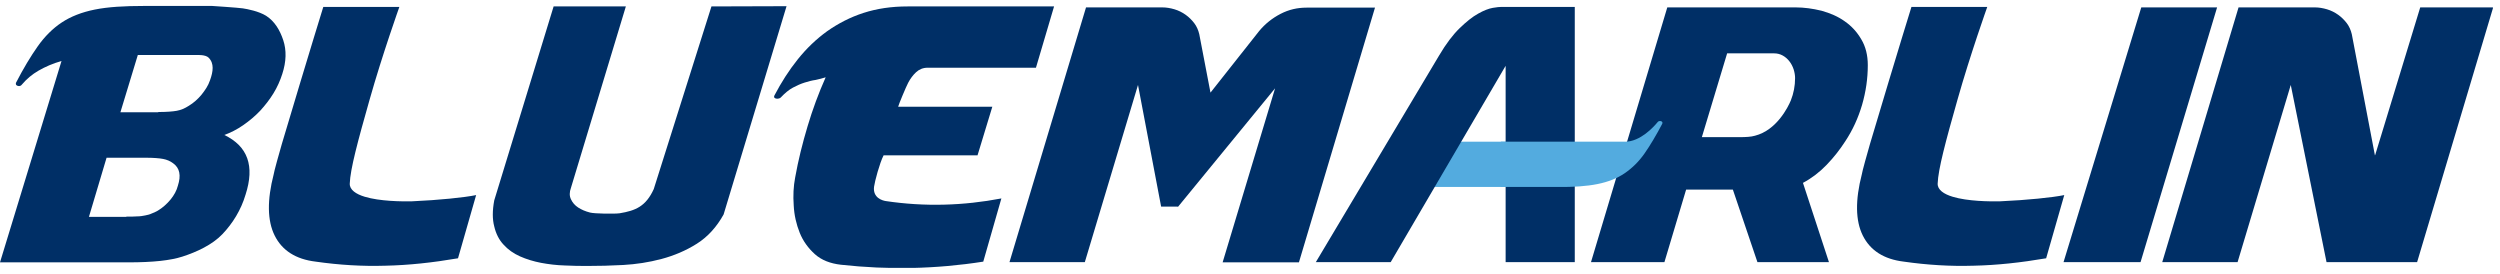
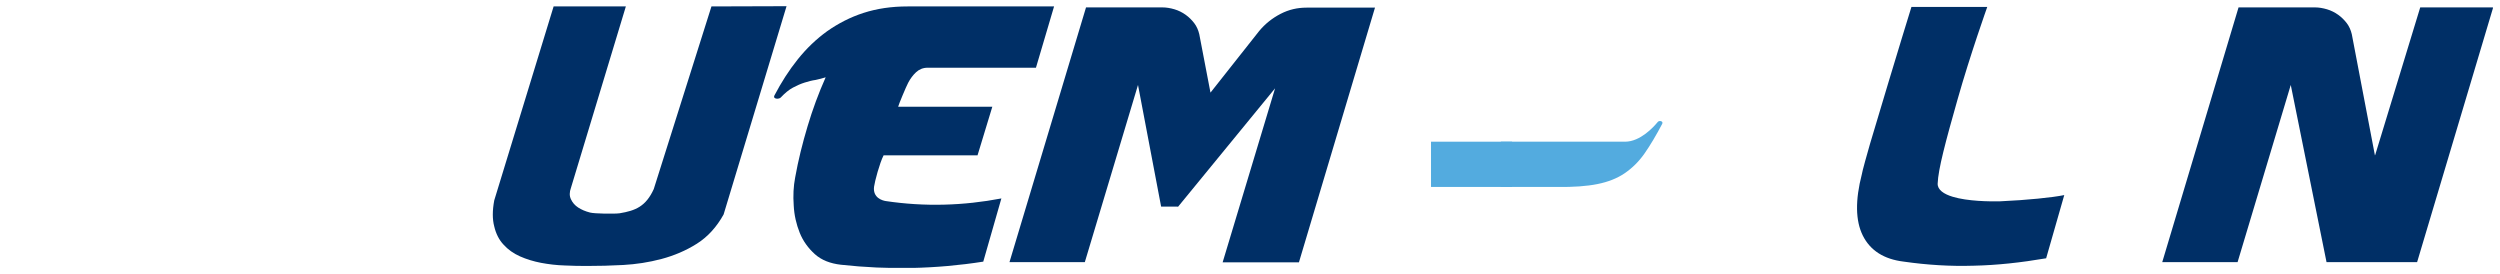
<svg xmlns="http://www.w3.org/2000/svg" width="210" height="23" viewBox="0 0 210 23" fill="none">
  <g clip-path="url(#clip0_25_905)">
    <path d="M127.014 11.902H120.205V15.703H127.014V11.902Z" fill="#53ABDF" />
-     <path d="M20.388 0.701C20.788 0.761 21.73 0.942 22.351 1.325C23.072 1.787 23.512 2.531 23.793 3.376C24.073 4.22 24.053 5.165 23.712 6.211C23.532 6.774 23.292 7.317 22.971 7.84C22.651 8.363 22.271 8.846 21.85 9.308C21.429 9.75 20.949 10.153 20.428 10.515C19.907 10.877 19.387 11.138 18.846 11.339C20.809 12.284 21.409 13.933 20.628 16.346C20.248 17.634 19.547 18.76 18.686 19.665C17.825 20.57 16.503 21.173 15.321 21.555C14.82 21.716 14.2 21.836 13.459 21.917C12.717 21.997 11.836 22.038 10.795 22.038H0L5.167 5.125C4.446 5.326 3.805 5.608 3.244 5.93C2.684 6.251 2.243 6.633 1.863 7.076C1.762 7.217 1.642 7.257 1.502 7.217C1.362 7.176 1.302 7.096 1.342 6.955C1.963 5.749 2.584 4.723 3.164 3.899C3.745 3.074 4.426 2.39 5.187 1.888C5.948 1.385 6.869 1.023 7.971 0.802C9.072 0.58 10.434 0.5 12.097 0.5H17.825C17.825 0.5 19.987 0.641 20.388 0.701ZM10.615 18.197C10.955 18.197 11.255 18.197 11.516 18.176C11.776 18.176 11.996 18.136 12.197 18.096C12.397 18.056 12.577 18.015 12.738 17.935C12.918 17.875 13.078 17.794 13.258 17.694C13.659 17.453 14.019 17.131 14.32 16.769C14.62 16.407 14.84 16.005 14.941 15.602C15.221 14.738 15.101 14.114 14.54 13.712C14.3 13.531 14.019 13.41 13.699 13.35C13.378 13.29 12.898 13.249 12.217 13.249H8.952L7.47 18.217H10.615V18.197ZM13.298 9.409C13.979 9.409 14.5 9.368 14.84 9.308C15.181 9.248 15.521 9.107 15.862 8.886C16.262 8.644 16.623 8.323 16.923 7.961C17.224 7.579 17.484 7.217 17.644 6.734C17.905 6.01 18.005 5.326 17.524 4.844C17.264 4.582 16.583 4.622 16.583 4.622H11.576L10.114 9.429H13.298V9.409Z" fill="#002F66" />
    <path d="M52.572 0.54L47.965 15.763C47.825 16.145 47.825 16.467 47.965 16.748C48.086 17.01 48.286 17.251 48.566 17.432C48.847 17.613 49.167 17.754 49.568 17.855C49.948 17.955 51.63 17.975 52.051 17.915C53.393 17.694 54.254 17.332 54.915 15.884L59.762 0.54L66.07 0.52L60.783 18.015C60.202 19.061 59.461 19.886 58.54 20.469C57.619 21.052 56.617 21.474 55.556 21.756C54.495 22.037 53.433 22.198 52.352 22.259C51.27 22.319 50.289 22.339 49.428 22.339C48.787 22.339 48.106 22.339 47.425 22.299C46.744 22.279 46.083 22.198 45.442 22.078C44.821 21.957 44.22 21.776 43.68 21.535C43.139 21.293 42.678 20.972 42.298 20.549C41.917 20.147 41.657 19.624 41.517 19.021C41.356 18.418 41.356 17.694 41.517 16.829L46.504 0.54H52.572Z" fill="#002F66" />
    <path d="M98.936 17.352H97.534L95.592 7.136L91.126 22.017H84.797L91.226 0.621H97.635C97.975 0.621 98.315 0.681 98.656 0.781C98.996 0.882 99.317 1.043 99.597 1.244C99.878 1.445 100.118 1.686 100.318 1.948C100.518 2.209 100.659 2.531 100.739 2.873L101.68 7.78L105.766 2.611C106.266 2.008 106.867 1.526 107.568 1.164C108.269 0.802 108.99 0.641 109.751 0.641H115.499L109.11 22.037H102.701L107.107 7.418L98.936 17.392V17.352Z" fill="#002F66" />
-     <path d="M126.473 5.528V22.017H132.281V0.581H126.113C125.972 0.581 125.732 0.601 125.392 0.661C125.051 0.721 124.631 0.882 124.17 1.144C123.689 1.405 123.169 1.827 122.608 2.37C122.047 2.913 121.466 3.677 120.885 4.663L110.531 22.017H116.82" fill="#002F66" />
-     <path d="M145.58 15.924H141.635L139.812 22.017H133.644L140.052 0.621H150.827C151.548 0.621 152.269 0.721 153.01 0.902C153.731 1.103 154.392 1.385 154.953 1.787C155.534 2.189 155.994 2.692 156.355 3.315C156.715 3.919 156.895 4.643 156.895 5.467C156.895 6.593 156.735 7.699 156.415 8.805C156.094 9.891 155.634 10.917 154.993 11.882C154.552 12.566 154.032 13.229 153.431 13.853C152.83 14.476 152.169 14.979 151.448 15.361L153.631 22.017H147.623L145.56 15.924H145.58ZM146.101 11.52C146.641 11.52 147.082 11.5 147.422 11.399C149.225 10.937 150.186 9.026 150.427 8.443C150.667 7.84 150.787 7.217 150.787 6.553C150.787 6.332 150.747 6.09 150.667 5.829C150.587 5.588 150.467 5.346 150.306 5.145C150.146 4.944 149.966 4.783 149.746 4.663C149.525 4.542 149.285 4.482 149.025 4.482H145.079L142.956 11.52H146.101Z" fill="#002F66" />
    <path d="M168.011 16.91C170.294 16.809 172.417 16.588 173.398 16.387L171.876 21.696C169.753 22.058 167.731 22.279 165.788 22.319C163.845 22.38 161.883 22.259 159.92 21.977C158.238 21.776 157.096 21.032 156.475 19.785C155.854 18.538 155.834 16.809 156.395 14.637C156.395 14.517 156.896 12.707 157.076 12.103C157.236 11.52 159.9 2.692 160.561 0.581H166.93C166.93 0.581 165.508 4.562 164.426 8.383C163.445 11.842 162.804 14.215 162.764 15.421C162.744 15.944 163.285 16.306 164.026 16.528C165.287 16.91 167.13 16.93 168.011 16.91Z" fill="#002F66" />
-     <path d="M34.607 16.91C36.891 16.809 39.014 16.588 39.995 16.387L38.473 21.696C36.35 22.058 34.327 22.279 32.384 22.319C30.442 22.38 28.479 22.259 26.516 21.977C24.834 21.776 23.692 21.032 23.072 19.785C22.451 18.538 22.431 16.809 22.991 14.637C22.991 14.517 23.492 12.707 23.672 12.103C23.833 11.52 26.496 2.692 27.157 0.581H33.546C33.546 0.581 32.124 4.562 31.043 8.383C30.061 11.842 29.42 14.215 29.38 15.421C29.36 15.944 29.901 16.306 30.642 16.528C31.904 16.91 33.746 16.93 34.648 16.91H34.607Z" fill="#002F66" />
-     <path d="M179.867 0.621H186.236L179.807 22.017H173.338L179.867 0.621Z" fill="#002F66" />
    <path d="M199.513 13.028L203.299 0.621H209.427L203.038 22.017H195.428L192.424 7.136L187.958 22.017H181.629L188.038 0.621H194.446C194.787 0.621 195.127 0.681 195.468 0.781C195.808 0.882 196.129 1.043 196.409 1.244C196.69 1.445 196.93 1.686 197.13 1.948C197.33 2.209 197.471 2.531 197.551 2.873L199.493 13.048L199.513 13.028Z" fill="#002F66" />
    <path d="M88.542 0.54H76.245C74.883 0.54 73.662 0.721 72.54 1.083C71.418 1.445 70.417 1.968 69.496 2.611C68.575 3.275 67.753 4.059 67.012 4.984C66.271 5.909 65.63 6.915 65.05 8.021C64.99 8.142 65.03 8.222 65.13 8.262C65.25 8.302 65.35 8.302 65.45 8.262C65.49 8.262 65.53 8.242 65.591 8.182C65.931 7.82 66.271 7.538 66.612 7.357C66.952 7.176 67.273 7.035 67.593 6.935C67.914 6.834 68.214 6.754 68.514 6.714C68.815 6.653 69.095 6.573 69.356 6.493C68.755 7.84 68.254 9.207 67.834 10.615C67.413 12.023 67.052 13.45 66.792 14.918C66.652 15.642 66.612 16.427 66.672 17.251C66.712 18.076 66.892 18.84 67.173 19.544C67.453 20.247 67.894 20.851 68.454 21.354C69.015 21.856 69.756 22.138 70.637 22.238C74.643 22.681 78.628 22.6 82.594 21.977L84.116 16.668C82.534 16.97 80.931 17.151 79.289 17.191C77.647 17.231 76.025 17.131 74.403 16.889C74.142 16.849 73.301 16.628 73.421 15.683C73.481 15.24 73.882 13.712 74.222 13.048H82.113L83.355 8.966H75.444C75.484 8.785 76.105 7.297 76.285 6.955C76.465 6.613 76.686 6.312 76.946 6.07C77.206 5.829 77.527 5.688 77.927 5.688H87.02L88.542 0.54Z" fill="#002F66" />
    <path d="M126.073 11.902H136.507C137.789 11.902 138.91 10.655 139.211 10.293C139.291 10.173 139.391 10.153 139.511 10.173C139.631 10.213 139.671 10.273 139.631 10.394C139.111 11.379 138.61 12.224 138.129 12.908C137.649 13.591 137.088 14.134 136.467 14.557C135.846 14.979 135.085 15.281 134.184 15.462C133.283 15.643 132.161 15.723 130.799 15.703H126.053" fill="#53ABDF" />
  </g>
  <defs>
    <clipPath id="clip0_25_905">
      <rect width="209.407" height="22" fill="white" transform="translate(0 0.5)" />
    </clipPath>
  </defs>
</svg>